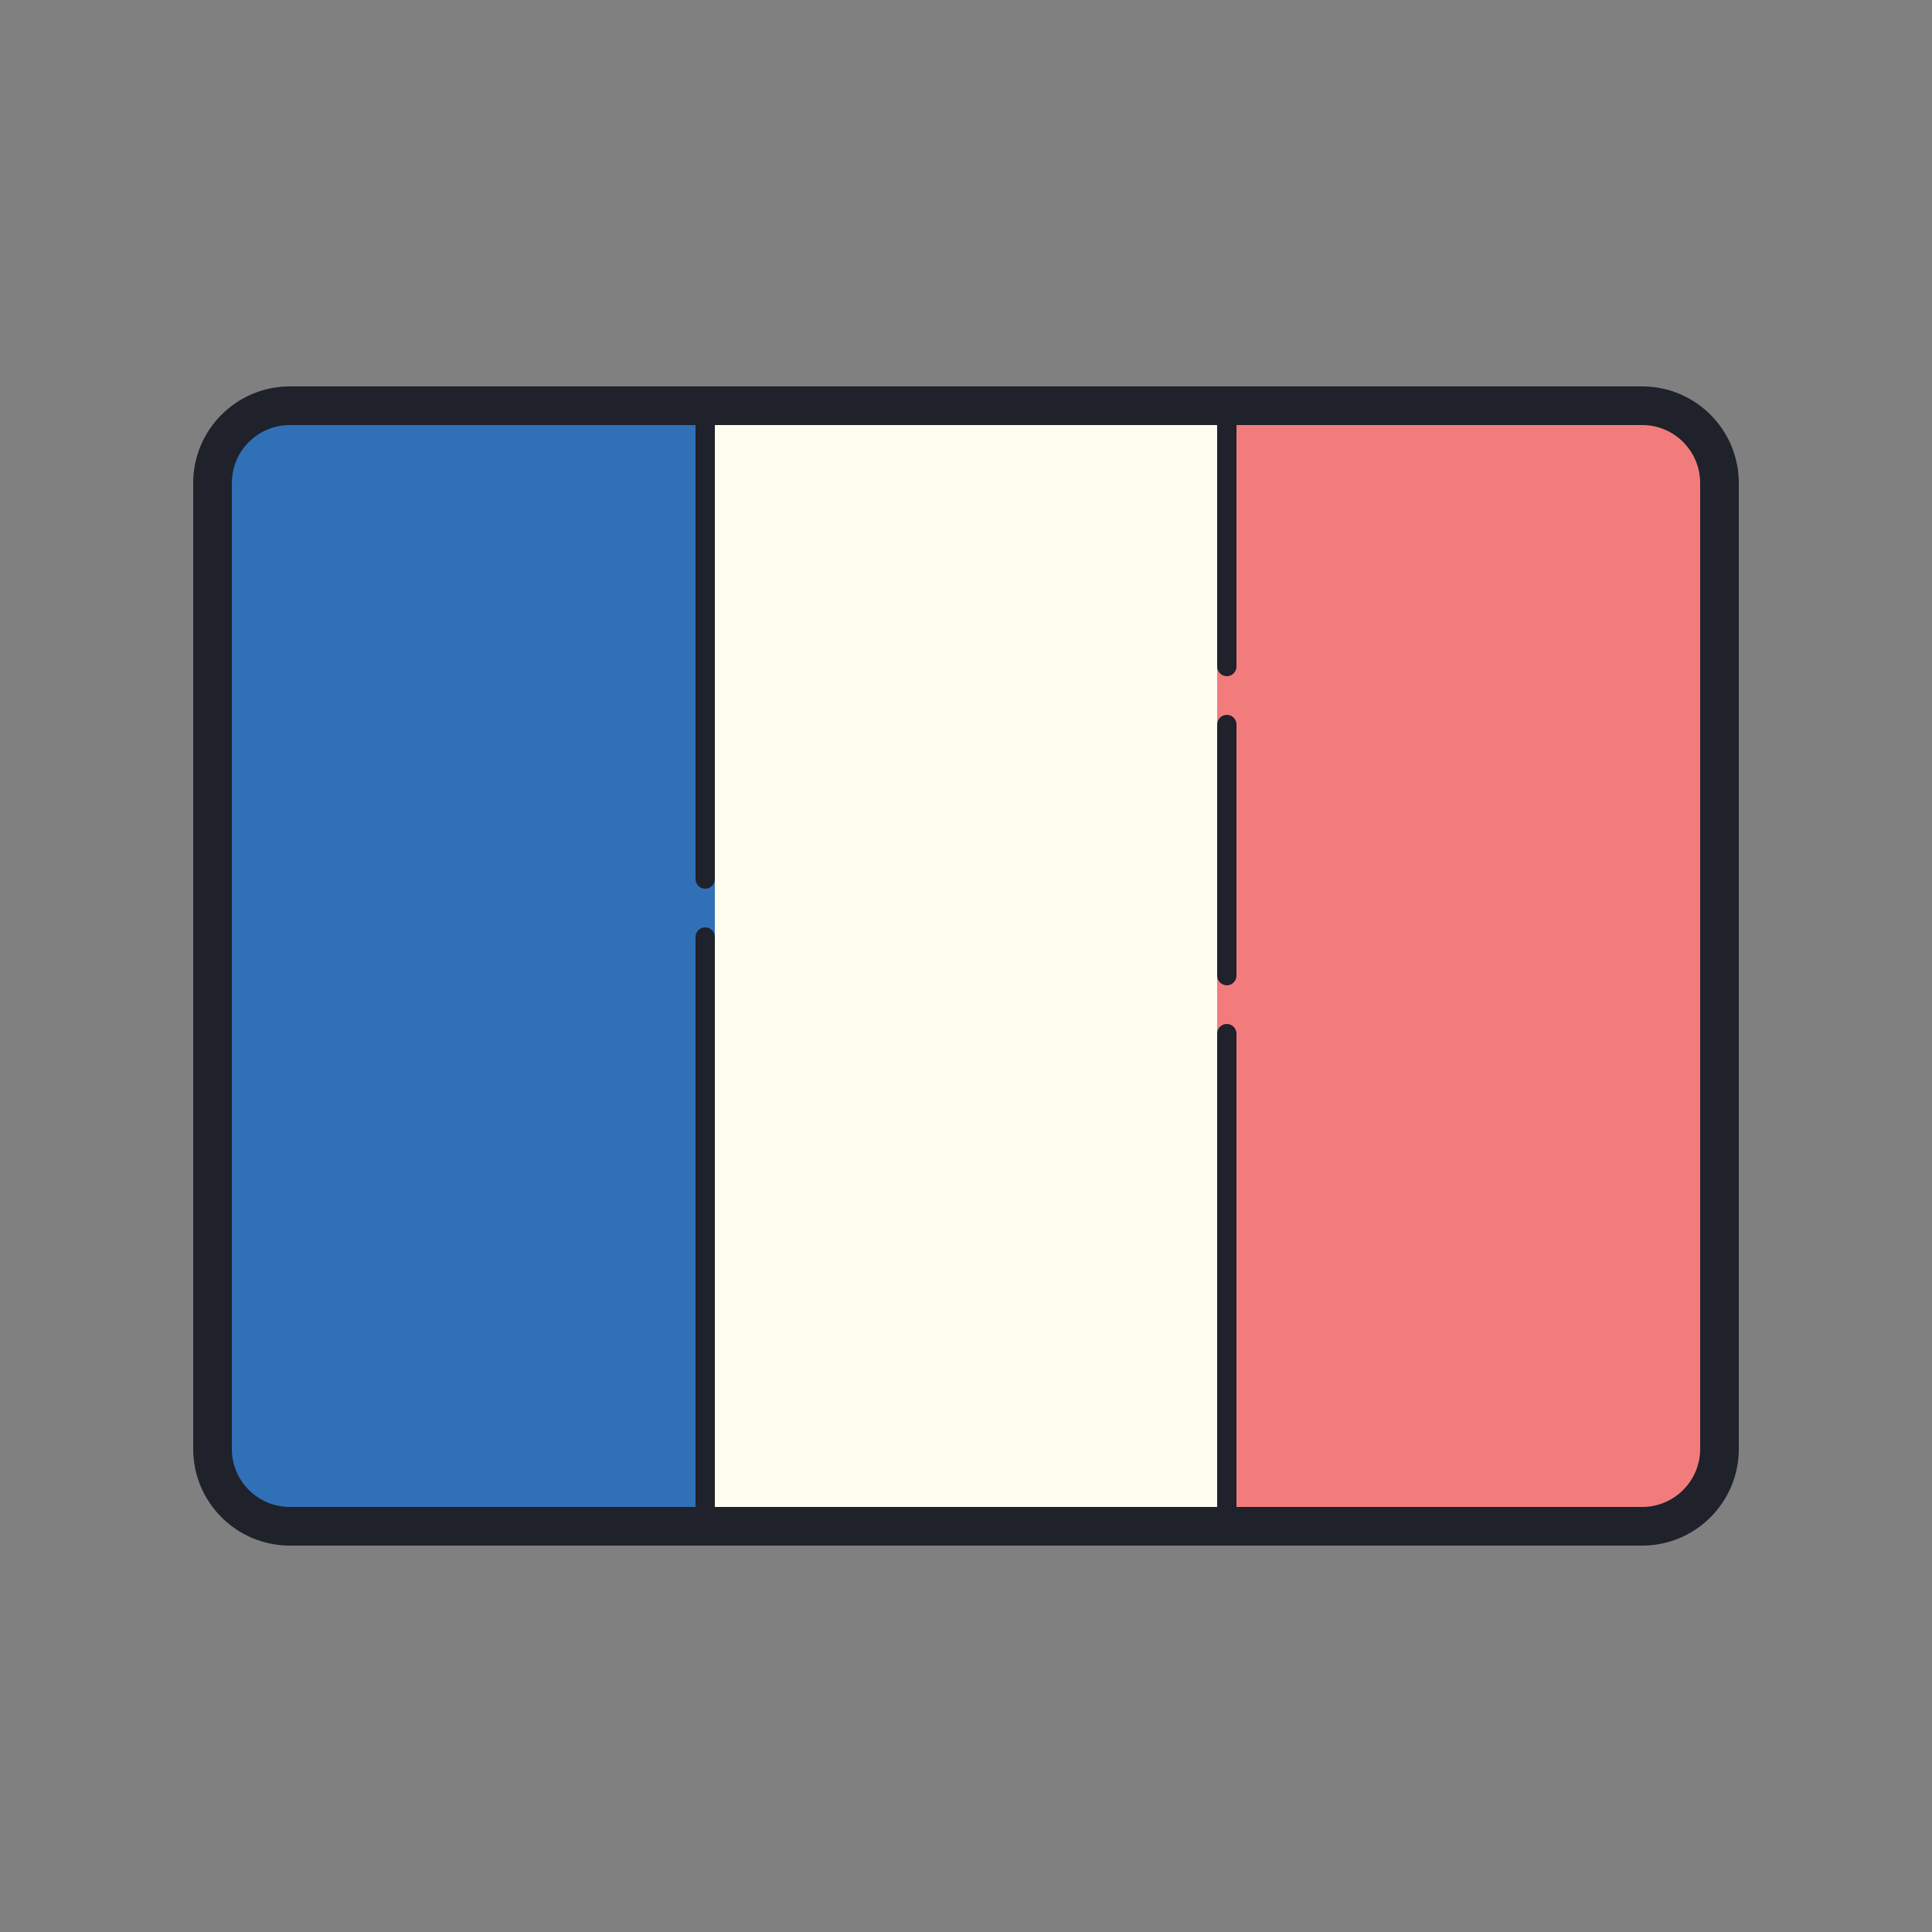
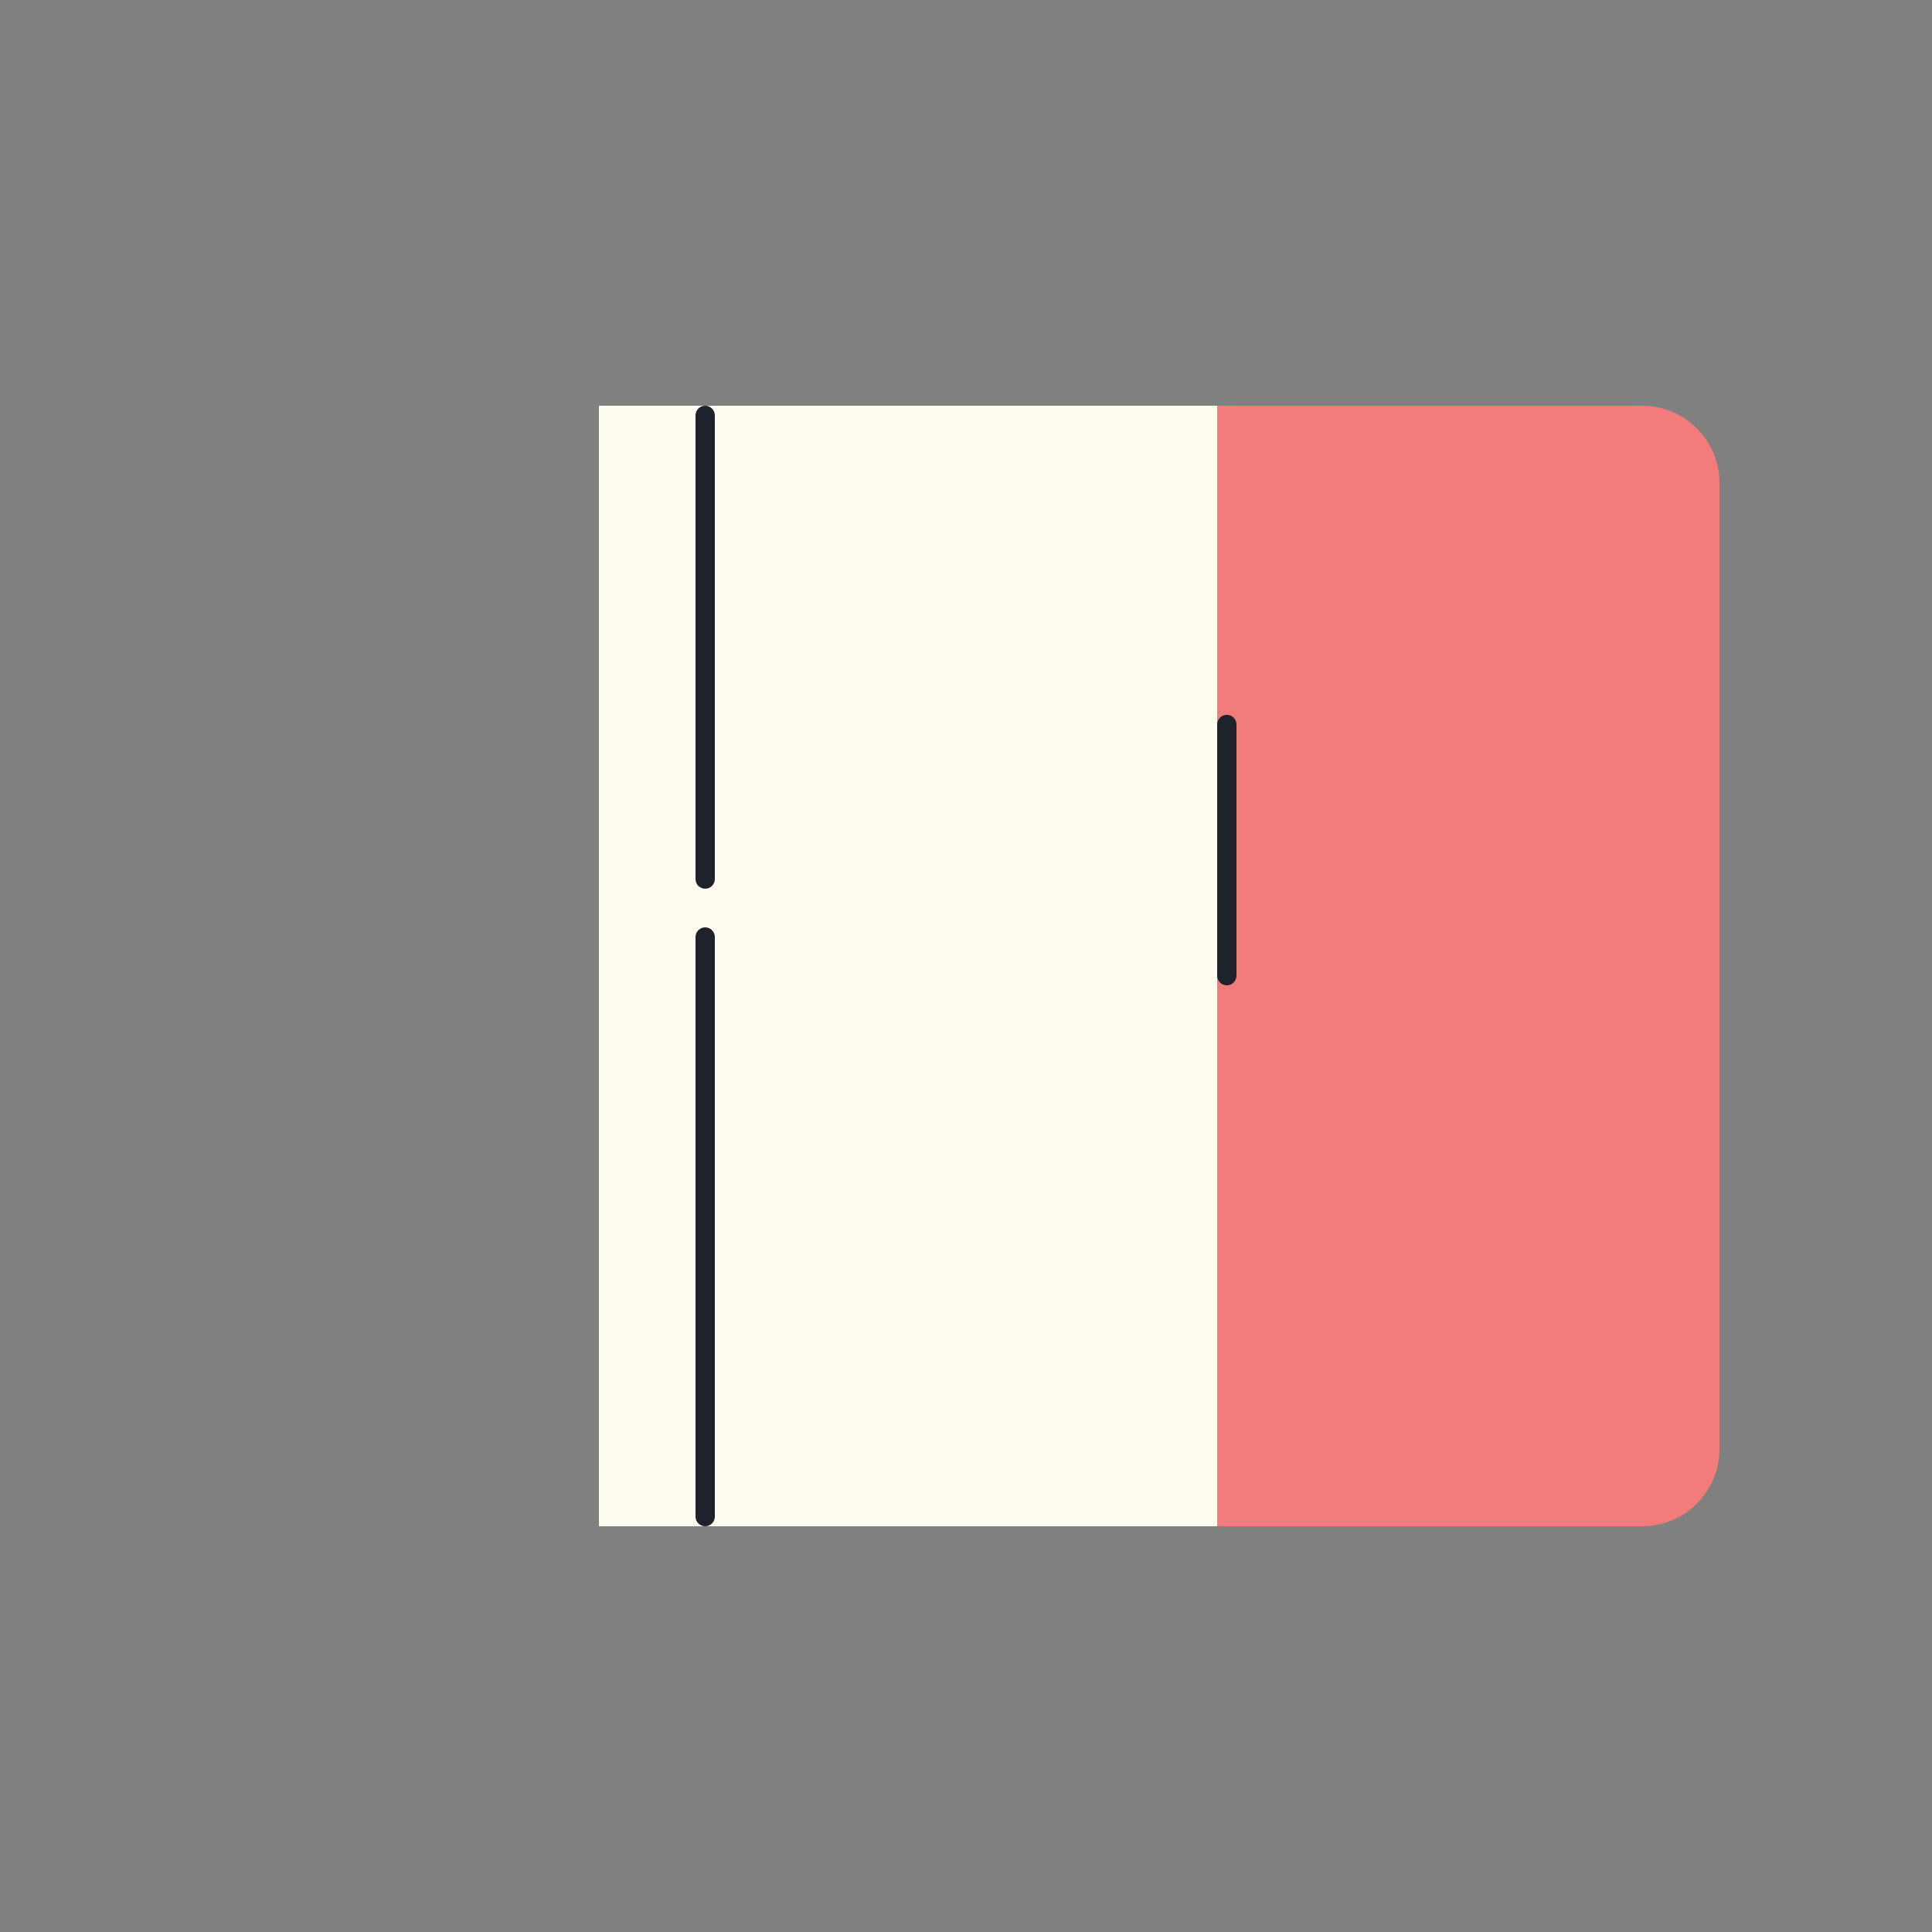
<svg xmlns="http://www.w3.org/2000/svg" width="54" height="54" viewBox="0 0 54 54" fill="none">
  <rect x="0" y="0" width="54" height="54" fill="#808080" stroke="none" />
  <path d="M37.26 11.34H16.74V42.66H37.26V11.34Z" fill="#FEFDEF" />
  <path d="M34.02 42.66H45.9C47.093 42.66 48.06 41.693 48.06 40.5V13.5C48.06 12.307 47.093 11.34 45.9 11.34H34.02V42.66Z" fill="#F27C7C" />
-   <path d="M19.98 11.34H8.1C6.907 11.34 5.94 12.307 5.94 13.5V40.5C5.94 41.693 6.907 42.66 8.1 42.66H19.98V11.34Z" fill="#3070B7" />
-   <path d="M45.9 43.2H8.1C6.611 43.2 5.4 41.989 5.4 40.5V13.5C5.4 12.011 6.611 10.8 8.1 10.8H45.9C47.389 10.8 48.6 12.011 48.6 13.5V40.5C48.6 41.989 47.389 43.2 45.9 43.2ZM8.1 11.88C7.207 11.88 6.48 12.607 6.48 13.5V40.5C6.48 41.393 7.207 42.12 8.1 42.12H45.9C46.793 42.12 47.52 41.393 47.52 40.5V13.5C47.52 12.607 46.793 11.88 45.9 11.88H8.1Z" fill="#1F212B" />
  <path d="M19.71 42.66C19.561 42.66 19.44 42.539 19.44 42.39V26.19C19.44 26.041 19.561 25.92 19.71 25.92C19.859 25.92 19.98 26.041 19.98 26.19V42.39C19.98 42.539 19.859 42.66 19.71 42.66Z" fill="#1F212B" />
  <path d="M19.71 24.84C19.561 24.84 19.44 24.719 19.44 24.57V11.61C19.44 11.461 19.561 11.34 19.71 11.34C19.859 11.34 19.98 11.461 19.98 11.61V24.57C19.98 24.719 19.859 24.84 19.71 24.84Z" fill="#1F212B" />
-   <path d="M34.29 42.66C34.141 42.66 34.02 42.539 34.02 42.39V28.89C34.02 28.741 34.141 28.62 34.29 28.62C34.439 28.62 34.56 28.741 34.56 28.89V42.39C34.56 42.539 34.439 42.66 34.29 42.66Z" fill="#1F212B" />
  <path d="M34.29 27.54C34.141 27.54 34.02 27.419 34.02 27.27V20.25C34.02 20.101 34.141 19.98 34.29 19.98C34.439 19.98 34.56 20.101 34.56 20.25V27.27C34.56 27.419 34.439 27.54 34.29 27.54Z" fill="#1F212B" />
-   <path d="M34.29 18.9C34.141 18.9 34.02 18.779 34.02 18.63V11.61C34.02 11.461 34.141 11.34 34.29 11.34C34.439 11.34 34.56 11.461 34.56 11.61V18.63C34.56 18.779 34.439 18.9 34.29 18.9Z" fill="#1F212B" />
</svg>